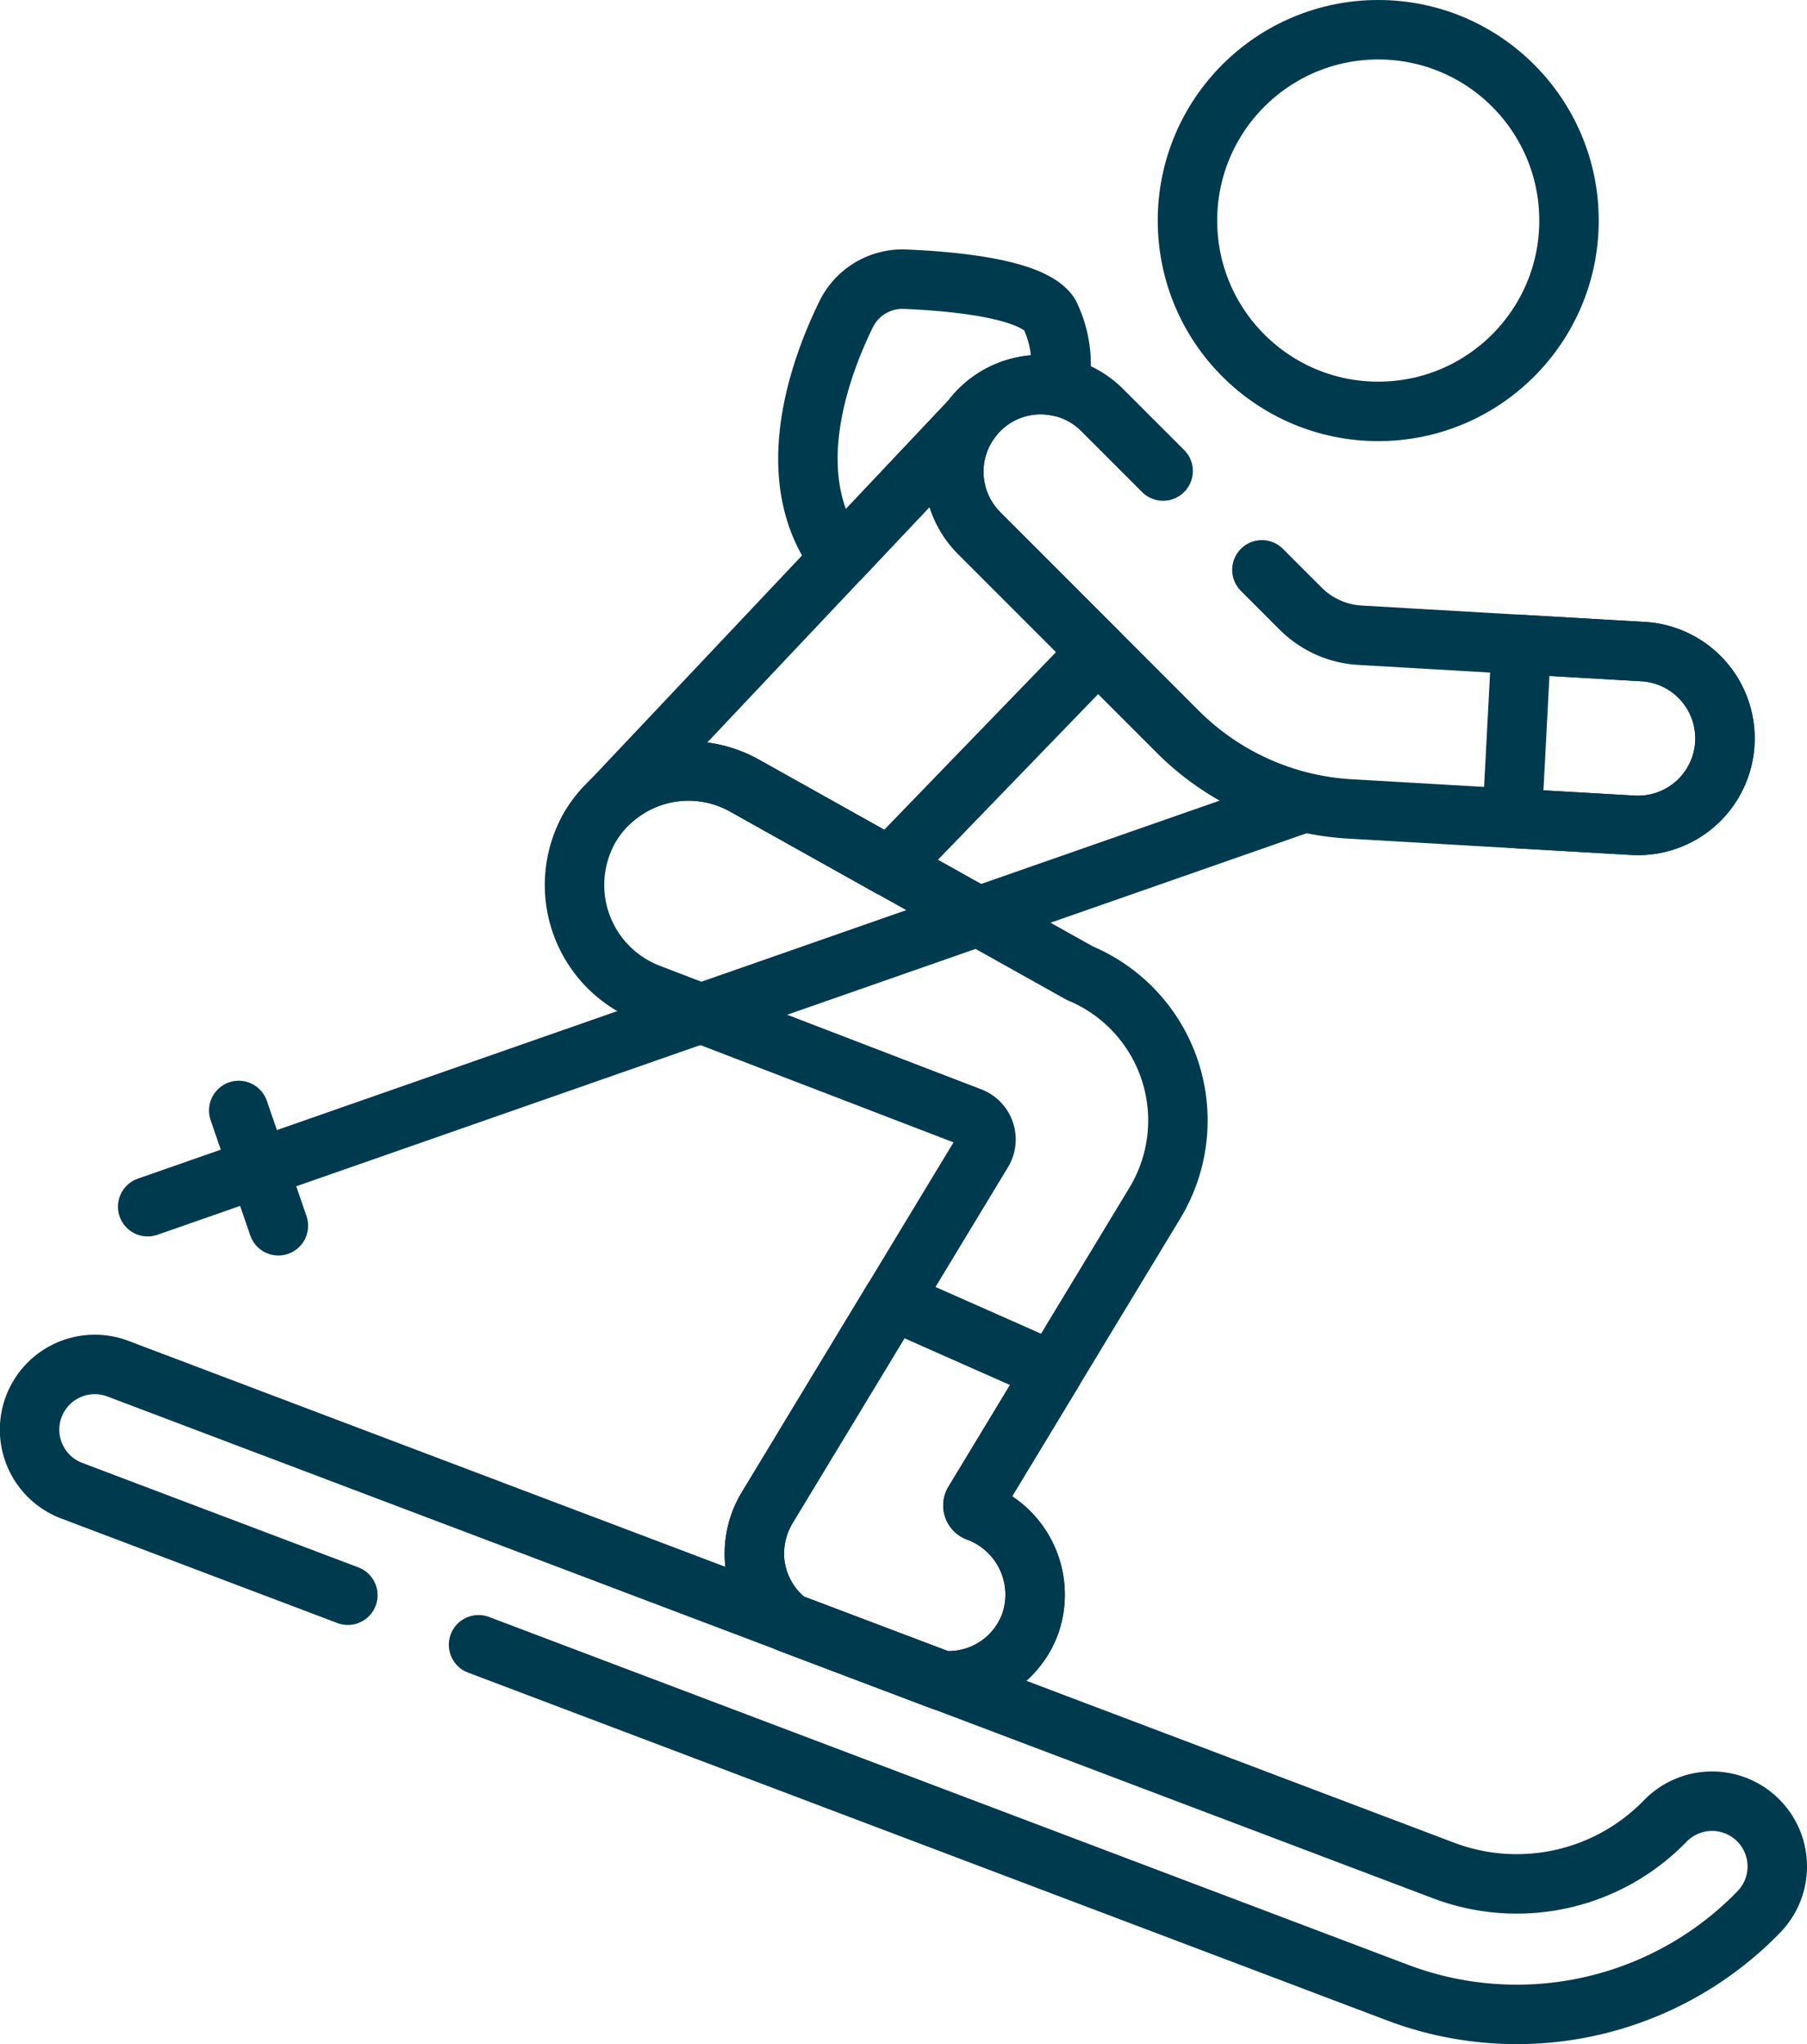
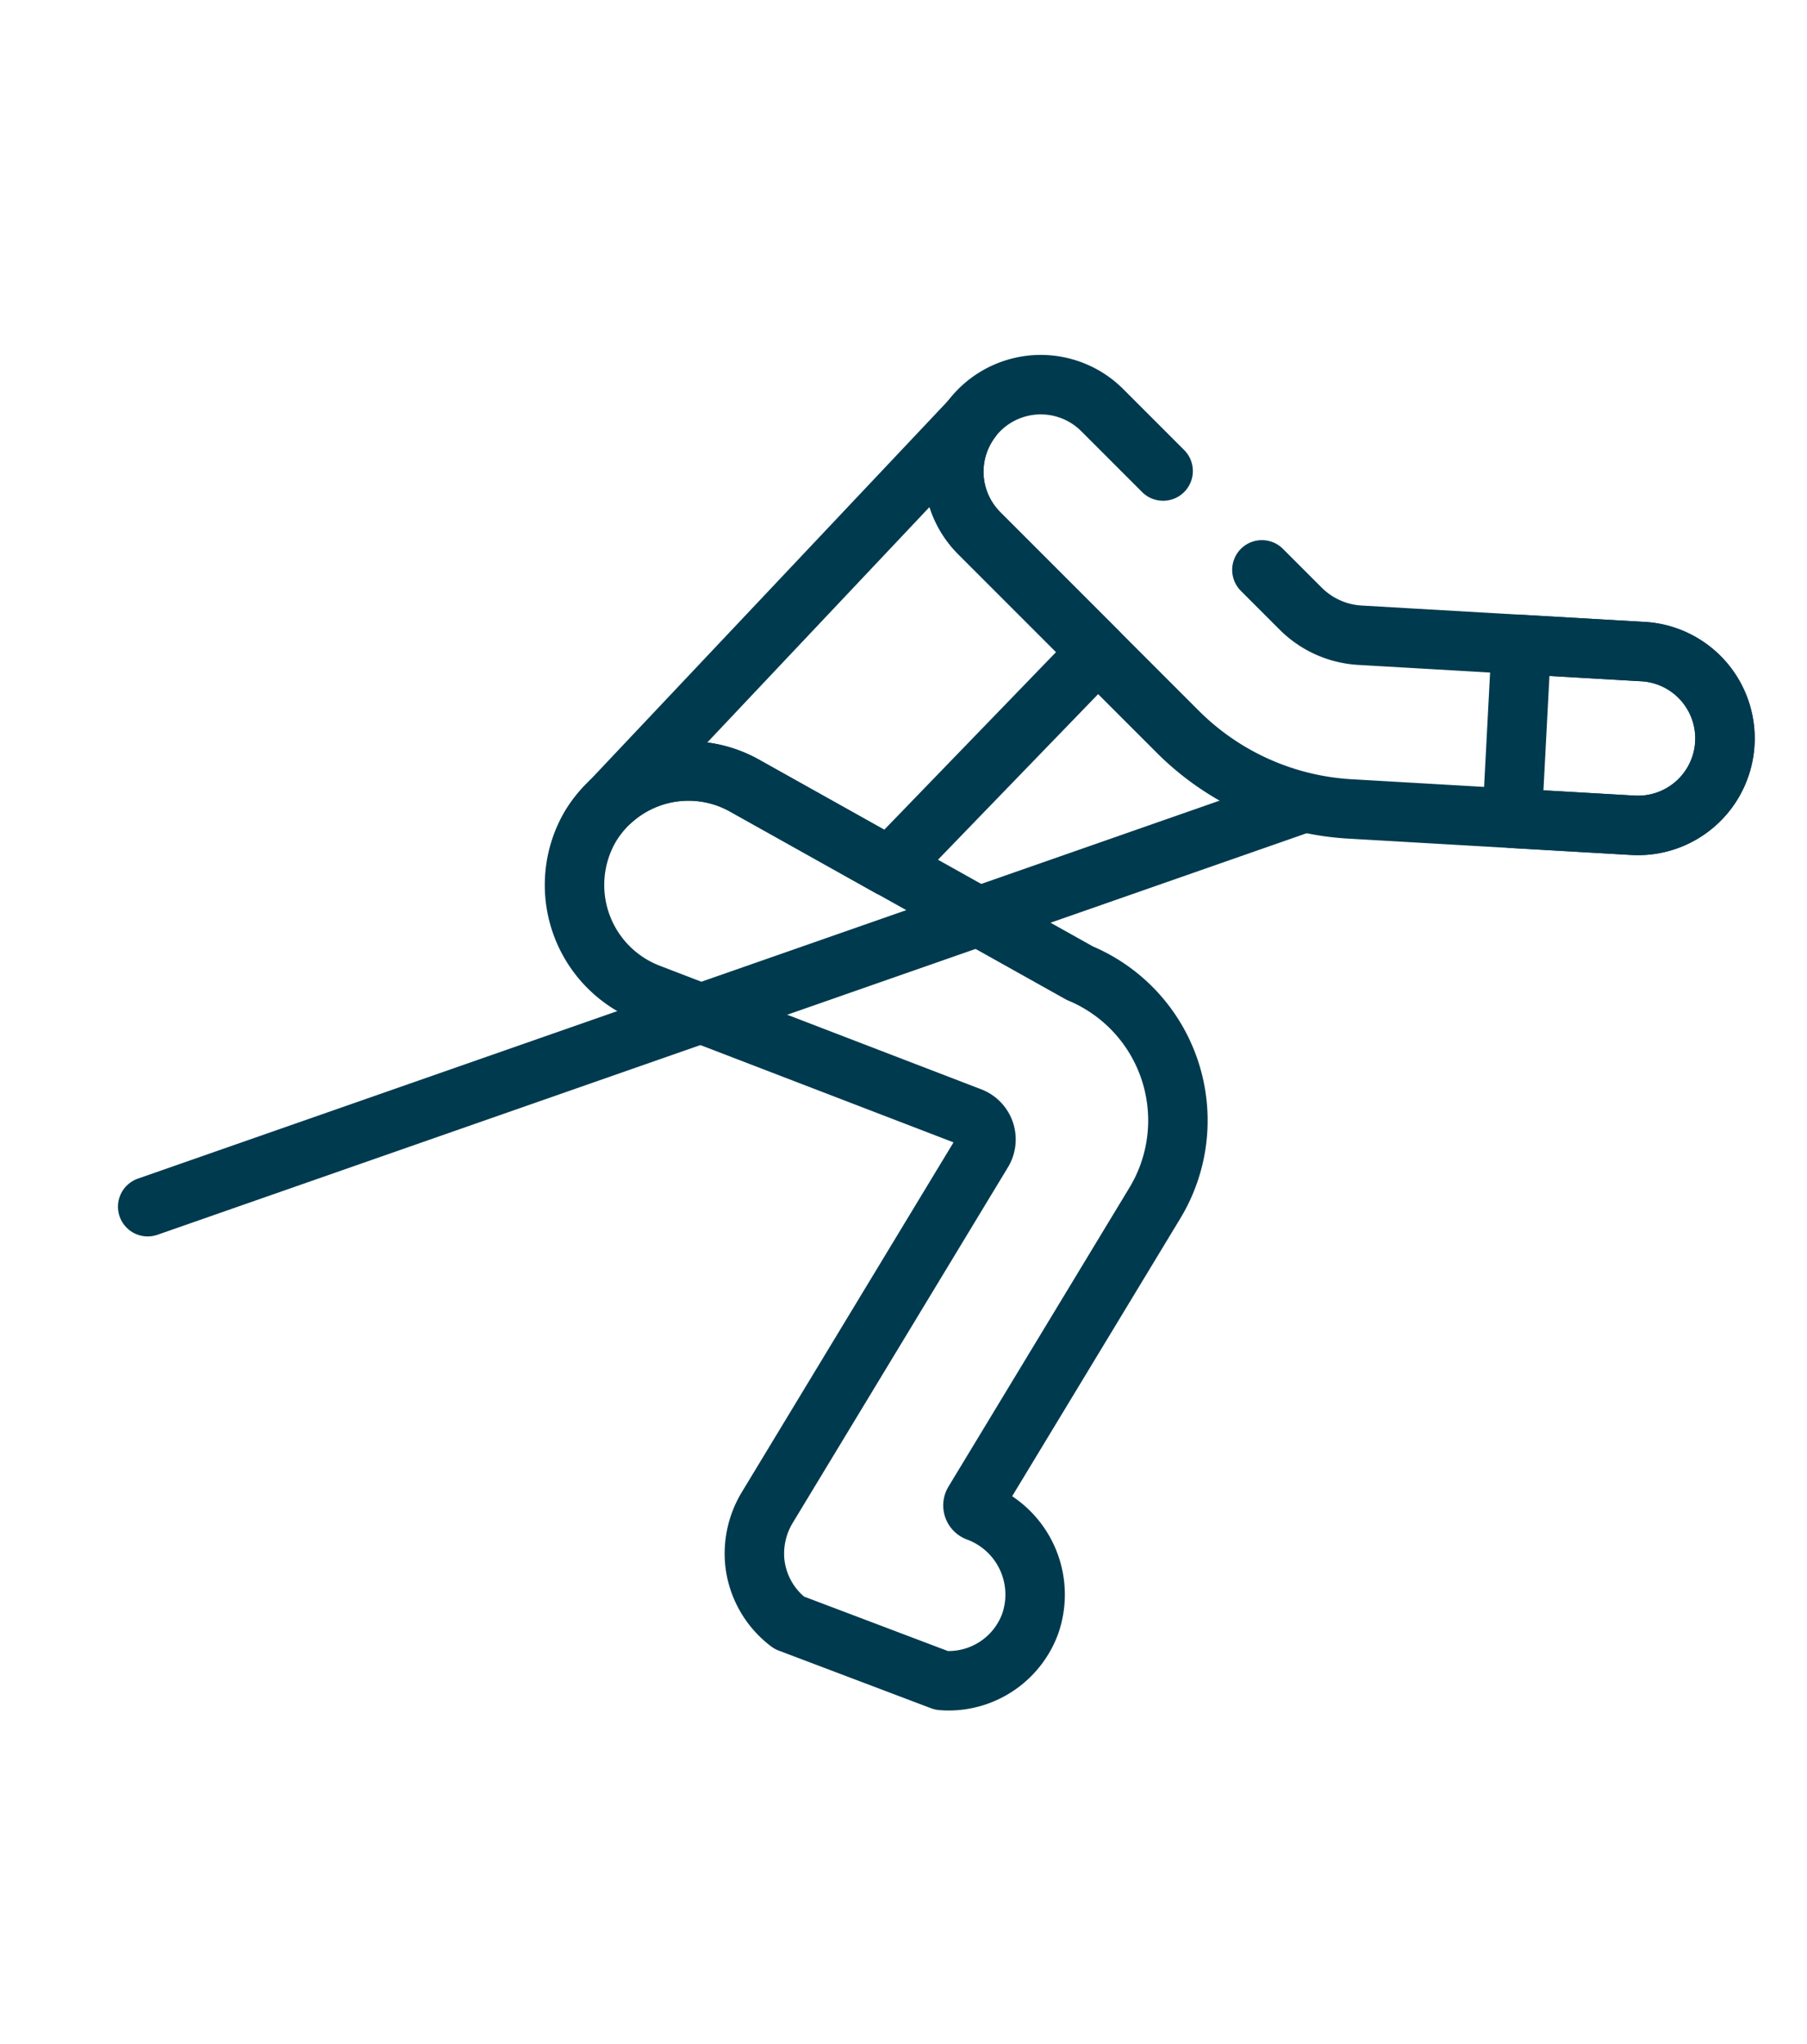
<svg xmlns="http://www.w3.org/2000/svg" width="91.18" height="103.115" viewBox="0 0 91.18 103.115">
  <g id="ski" transform="translate(-35.641 -6)">
-     <circle id="Ellipse_40" data-name="Ellipse 40" cx="9.626" cy="9.626" r="9.626" transform="translate(95.56 7.5)" fill="none" stroke="#003a4f" stroke-linecap="round" stroke-linejoin="round" stroke-miterlimit="10" stroke-width="3" />
    <path id="Path_823" data-name="Path 823" d="M177.279,204.363l16.191,6.222a1.208,1.208,0,0,1,.6,1.753l-10.837,17.9a4.5,4.5,0,0,0-.661,2.731,4.394,4.394,0,0,0,1.739,3.122l7.695,2.912c.117.009.233.016.349.016a4.39,4.39,0,0,0,4.119-2.875,4.462,4.462,0,0,0-2.672-5.659.333.333,0,0,1-.167-.484l9.1-15.029a8.05,8.05,0,0,0-3.752-11.645l-16.922-9.466a5.786,5.786,0,0,0-7.792,2.082A5.862,5.862,0,0,0,177.279,204.363Z" transform="translate(-108.851 -148.235)" fill="none" stroke="#003a4f" stroke-linecap="round" stroke-linejoin="round" stroke-miterlimit="10" stroke-width="3" />
    <g id="Group_1862" data-name="Group 1862" transform="translate(66.486 27.156)">
      <path id="Path_824" data-name="Path 824" d="M182.765,124.321a5.789,5.789,0,0,1,6.719-.769l7.328,4.1,10.5-10.854-5.98-5.98a4.386,4.386,0,0,1-.4-5.739Z" transform="translate(-182.765 -105.078)" fill="none" stroke="#003a4f" stroke-linecap="round" stroke-linejoin="round" stroke-miterlimit="10" stroke-width="3" />
    </g>
    <path id="Path_825" data-name="Path 825" d="M415.04,161.813l-6.136-.355-.46,8.764,6.089.352c.086,0,.172.007.258.007a4.388,4.388,0,0,0,.249-8.769Z" transform="translate(-296.498 -122.945)" fill="none" stroke="#003a4f" stroke-linecap="round" stroke-linejoin="round" stroke-miterlimit="10" stroke-width="3" />
    <g id="Group_1863" data-name="Group 1863" transform="translate(76.406 20.081)">
-       <path id="Path_826" data-name="Path 826" d="M240.262,77.03h0a4.33,4.33,0,0,1,4.422-1.652,5.762,5.762,0,0,0-.48-3.647c-.857-1.3-4.826-1.672-7.284-1.773a3.166,3.166,0,0,0-2.977,1.769c-1.379,2.826-3.381,8.379-.319,12.335Z" transform="translate(-232.013 -69.955)" fill="none" stroke="#003a4f" stroke-linecap="round" stroke-linejoin="round" stroke-miterlimit="10" stroke-width="3" />
-     </g>
-     <path id="Path_827" data-name="Path 827" d="M220.35,341.967l7.695,2.912c.117.009.233.016.349.016a4.39,4.39,0,0,0,4.119-2.874,4.462,4.462,0,0,0-2.672-5.659.333.333,0,0,1-.167-.484l3.988-6.589-8.091-3.582-6.3,10.409a4.5,4.5,0,0,0-.661,2.732A4.395,4.395,0,0,0,220.35,341.967Z" transform="translate(-144.891 -254.106)" fill="none" stroke="#003a4f" stroke-linecap="round" stroke-linejoin="round" stroke-miterlimit="10" stroke-width="3" />
+       </g>
    <line id="Line_156" data-name="Line 156" x1="58.221" y2="20.338" transform="translate(43.093 46.532)" fill="none" stroke="#003a4f" stroke-linecap="round" stroke-linejoin="round" stroke-miterlimit="10" stroke-width="3" />
-     <line id="Line_157" data-name="Line 157" x2="2.001" y2="5.816" transform="translate(47.687 62.016)" fill="none" stroke="#003a4f" stroke-linecap="round" stroke-linejoin="round" stroke-miterlimit="10" stroke-width="3" />
-     <path id="Path_828" data-name="Path 828" d="M59.788,355.92l46.359,17.541a17.013,17.013,0,0,0,18.246-4.068,3.291,3.291,0,0,0-4.726-4.582,10.434,10.434,0,0,1-11.191,2.493L41.611,342a3.291,3.291,0,1,0-2.329,6.156l13.911,5.264" transform="translate(0 -266.952)" fill="none" stroke="#003a4f" stroke-linecap="round" stroke-linejoin="round" stroke-miterlimit="10" stroke-width="3" />
    <path id="Path_829" data-name="Path 829" d="M279.125,100.736l-3.071-3.071a4.388,4.388,0,1,0-6.206,6.206l10.01,10.01a13.373,13.373,0,0,0,8.693,3.9l14.278.826c.086.005.172.007.258.007a4.388,4.388,0,0,0,.249-8.769l-14.278-.826a4.606,4.606,0,0,1-2.994-1.343l-1.954-1.954" transform="translate(-184.794 -70.976)" fill="none" stroke="#003a4f" stroke-linecap="round" stroke-linejoin="round" stroke-miterlimit="10" stroke-width="3" />
  </g>
</svg>